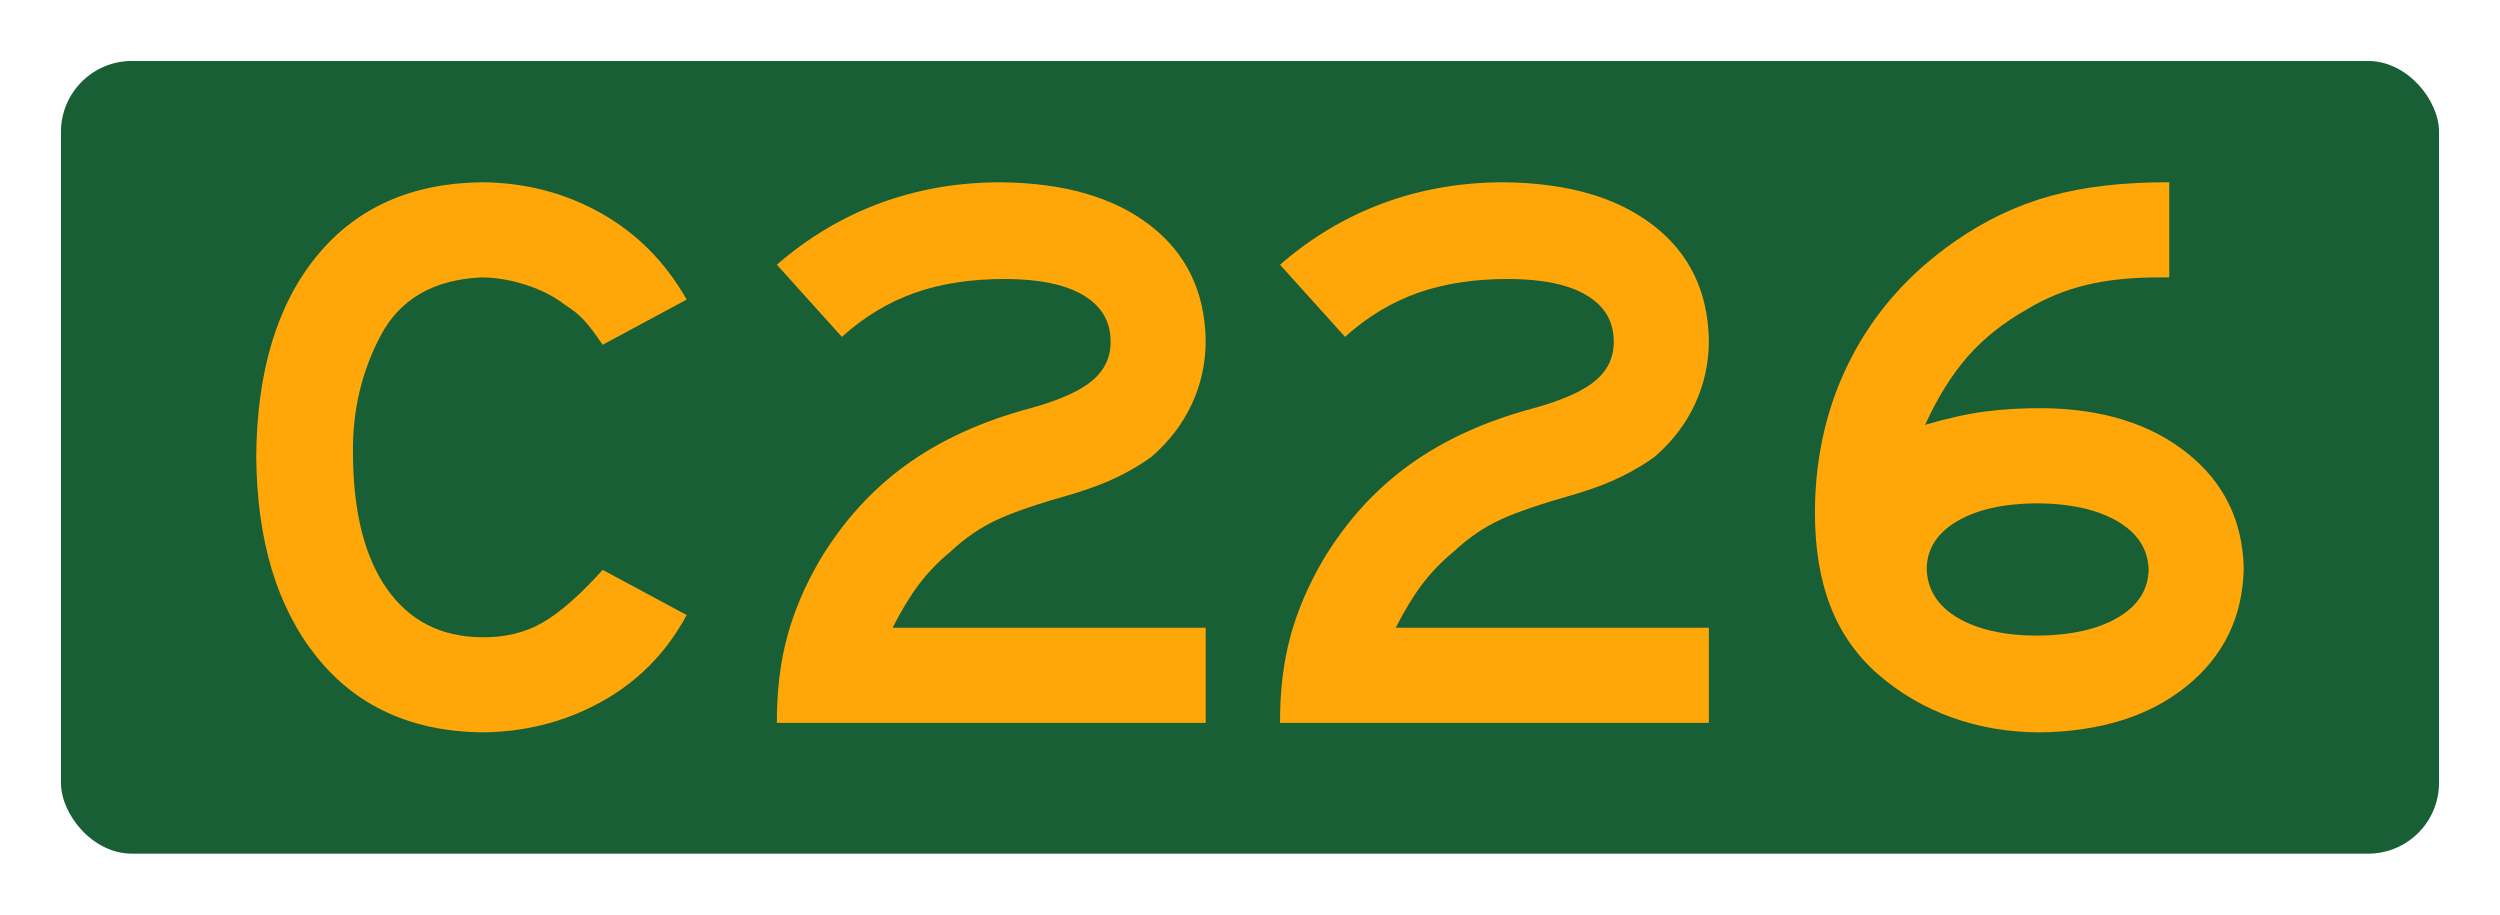
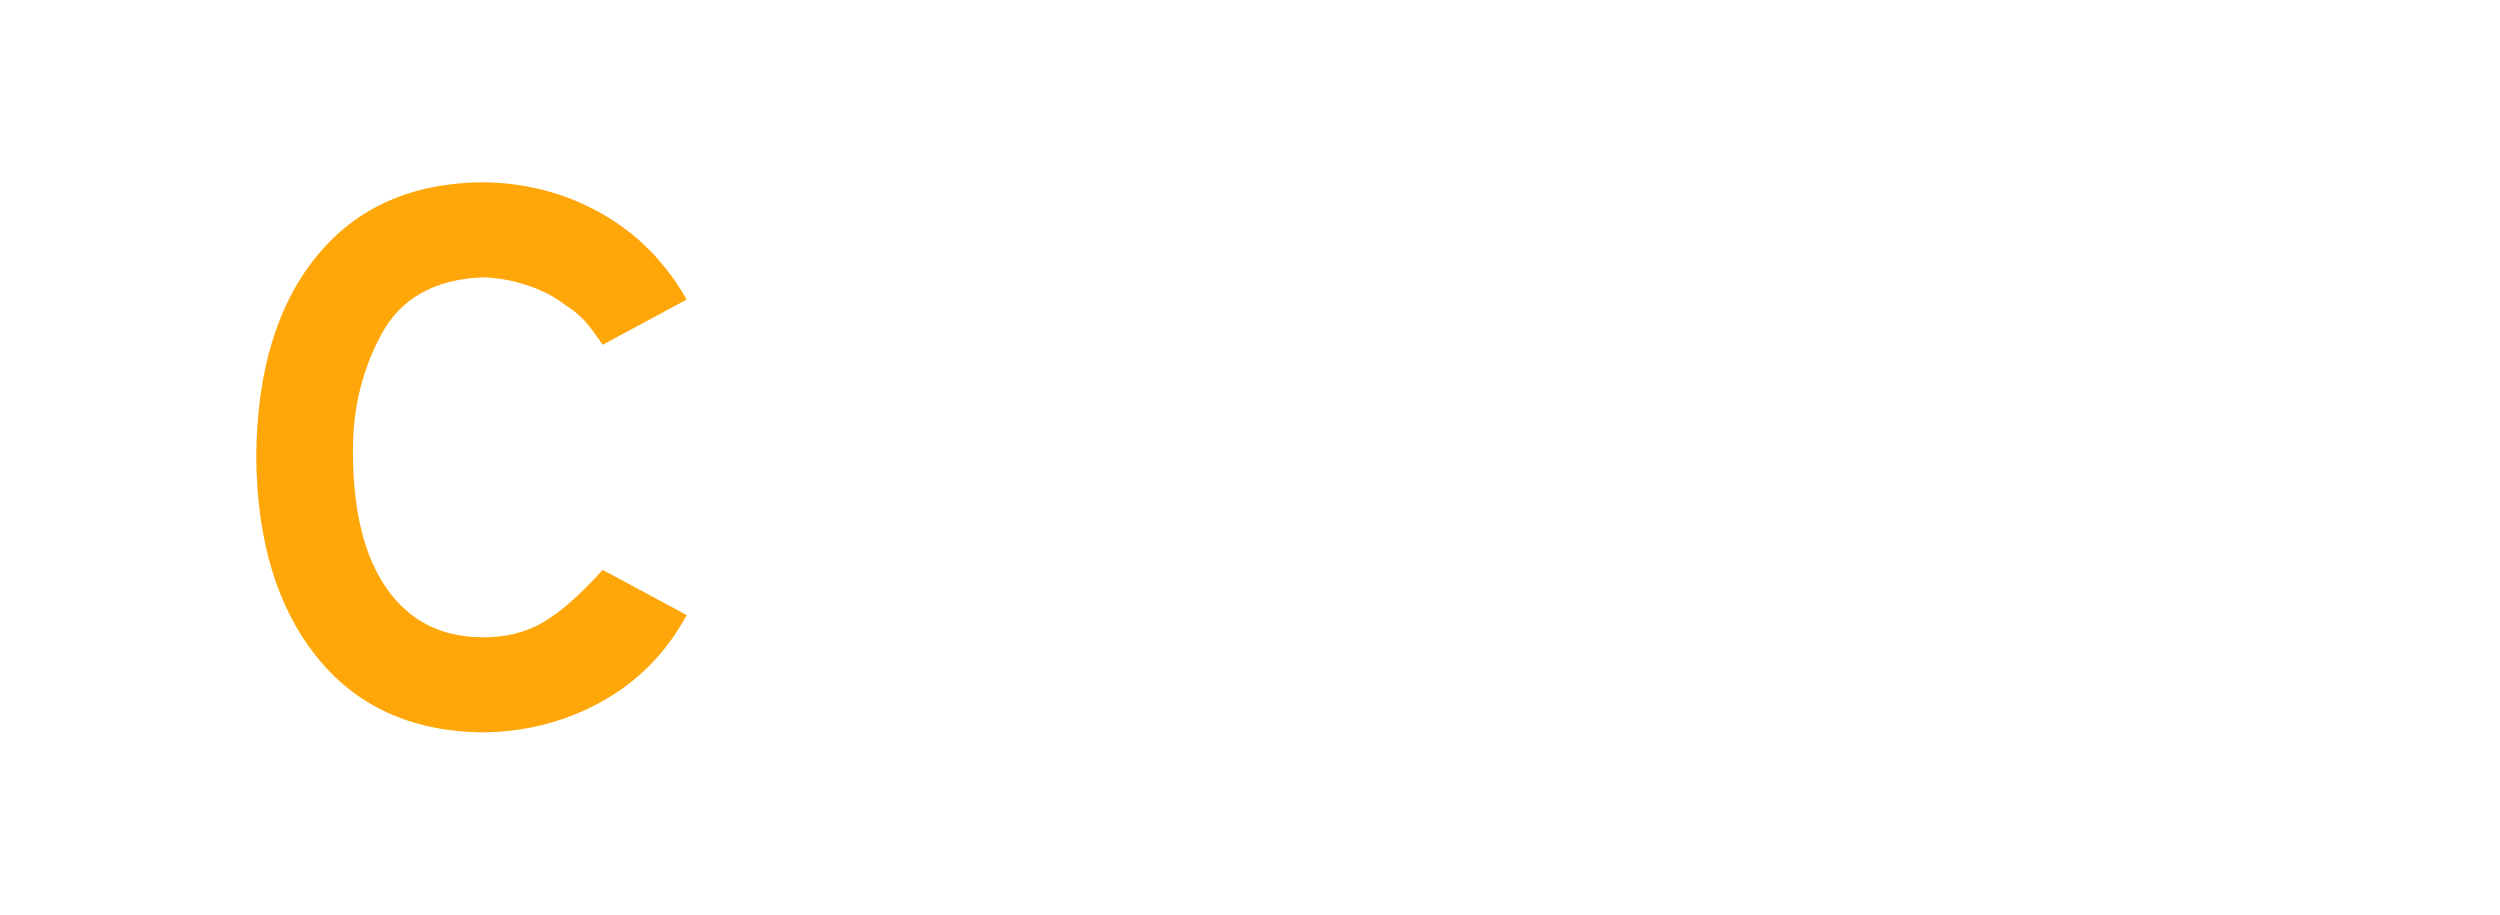
<svg xmlns="http://www.w3.org/2000/svg" xmlns:xlink="http://www.w3.org/1999/xlink" version="1.1" width="410" height="150" id="svg3782">
  <defs id="defs3784">
    <linearGradient id="linearGradient3772">
      <stop id="stop3774" style="stop-color:#ffa709;stop-opacity:1" offset="0" />
      <stop id="stop3776" style="stop-color:#ffa709;stop-opacity:0" offset="1" />
    </linearGradient>
    <linearGradient x1="-1740.409" y1="-456.382" x2="-1348.419" y2="-456.382" id="linearGradient3778" xlink:href="#linearGradient3772" gradientUnits="userSpaceOnUse" />
  </defs>
  <g transform="translate(1334.744,269.523)" id="layer1">
-     <rect width="390" height="130" ry="11.621" x="-1324.744" y="-259.523" id="rect3840" style="fill:#195f35;fill-opacity:1;fill-rule:nonzero;stroke:none" />
    <g id="text2992" style="font-size:40px;font-style:normal;font-weight:normal;text-align:center;line-height:125%;letter-spacing:0px;word-spacing:0px;text-anchor:middle;fill:#ffa709;fill-opacity:1;stroke:none;font-family:Sans">
      <path d="m -1222.13,-168.653 -13.78,-7.41 c -3.689,4.1 -6.971,6.982 -9.847,8.645 -2.876,1.663 -6.224,2.465 -10.042,2.405 -6.622,-0.065 -11.773,-2.697 -15.454,-7.897 -3.681,-5.2 -5.549,-12.577 -5.606,-22.132 -0.114,-7.066 1.414,-13.571 4.582,-19.516 3.169,-5.945 8.661,-9.103 16.477,-9.474 2.41,0.019 4.87,0.436 7.377,1.251 2.508,0.815 4.642,1.915 6.402,3.299 1.181,0.726 2.199,1.549 3.055,2.47 0.856,0.921 1.874,2.264 3.055,4.03 l 13.78,-7.41 c -3.483,-6.148 -8.184,-10.882 -14.105,-14.202 -5.92,-3.32 -12.442,-4.999 -19.565,-5.037 -11.548,0.152 -20.561,4.203 -27.04,12.155 -6.478,7.952 -9.772,18.893 -9.88,32.825 0.108,13.772 3.402,24.708 9.88,32.808 6.478,8.101 15.491,12.244 27.04,12.431 7.147,-0.038 13.717,-1.717 19.711,-5.037 5.993,-3.32 10.646,-8.054 13.959,-14.202 z" id="path3413" style="font-size:130px;font-variant:normal;font-stretch:normal;fill:#ffa709;font-family:Roadgeek 2005 Series E;-inkscape-font-specification:Roadgeek 2005 Series E" />
-       <path d="m -1137.008,-150.973 0,-15.6 -51.349,0 c 1.452,-2.868 2.903,-5.257 4.355,-7.166 1.452,-1.909 3.163,-3.681 5.135,-5.314 2.383,-2.232 4.929,-3.976 7.637,-5.232 2.708,-1.257 6.879,-2.676 12.512,-4.257 3.03,-0.921 5.582,-1.907 7.654,-2.957 2.072,-1.051 3.811,-2.102 5.216,-3.152 2.871,-2.497 5.059,-5.368 6.565,-8.612 1.506,-3.244 2.264,-6.7 2.275,-10.367 -0.119,-8.022 -3.163,-14.338 -9.132,-18.947 -5.969,-4.609 -14.148,-6.96 -24.537,-7.052 -7.036,0.011 -13.634,1.159 -19.792,3.445 -6.159,2.286 -11.781,5.644 -16.867,10.075 l 10.66,11.83 c 3.656,-3.296 7.654,-5.706 11.992,-7.231 4.339,-1.525 9.311,-2.278 14.917,-2.259 5.549,0.025 9.79,0.918 12.724,2.681 2.933,1.763 4.412,4.249 4.436,7.459 0.062,2.565 -0.907,4.715 -2.909,6.451 -2.002,1.736 -5.409,3.269 -10.221,4.599 -7.957,2.121 -14.76,5.224 -20.41,9.311 -5.649,4.087 -10.373,9.303 -14.17,15.649 -2.454,4.214 -4.241,8.428 -5.362,12.642 -1.121,4.214 -1.674,8.883 -1.657,14.007 z" id="path3415" style="font-size:130px;font-variant:normal;font-stretch:normal;fill:#ffa709;font-family:Roadgeek 2005 Series E;-inkscape-font-specification:Roadgeek 2005 Series E" />
-       <path d="m -1054.489,-150.973 0,-15.6 -51.349,0 c 1.452,-2.868 2.903,-5.257 4.355,-7.166 1.452,-1.909 3.163,-3.681 5.135,-5.314 2.383,-2.232 4.929,-3.976 7.637,-5.232 2.708,-1.257 6.879,-2.676 12.512,-4.257 3.03,-0.921 5.582,-1.907 7.654,-2.957 2.072,-1.051 3.811,-2.102 5.216,-3.152 2.871,-2.497 5.059,-5.368 6.565,-8.612 1.506,-3.244 2.264,-6.7 2.275,-10.367 -0.119,-8.022 -3.163,-14.338 -9.132,-18.947 -5.969,-4.609 -14.148,-6.96 -24.537,-7.052 -7.036,0.011 -13.634,1.159 -19.792,3.445 -6.159,2.286 -11.781,5.644 -16.867,10.075 l 10.66,11.83 c 3.656,-3.296 7.654,-5.706 11.992,-7.231 4.339,-1.525 9.311,-2.278 14.917,-2.259 5.549,0.025 9.79,0.918 12.723,2.681 2.933,1.763 4.412,4.249 4.436,7.459 0.062,2.565 -0.907,4.715 -2.909,6.451 -2.002,1.736 -5.409,3.269 -10.221,4.599 -7.957,2.121 -14.76,5.224 -20.41,9.311 -5.65,4.087 -10.373,9.303 -14.17,15.649 -2.454,4.214 -4.241,8.428 -5.362,12.642 -1.121,4.214 -1.674,8.883 -1.657,14.007 z" id="path3417" style="font-size:130px;font-variant:normal;font-stretch:normal;fill:#ffa709;font-family:Roadgeek 2005 Series E;-inkscape-font-specification:Roadgeek 2005 Series E" />
-       <path d="m -966.769,-176.323 c -0.179,-7.805 -3.266,-14.099 -9.262,-18.882 -5.996,-4.783 -13.829,-7.242 -23.497,-7.377 -3.413,-0.024 -6.597,0.154 -9.555,0.536 -2.958,0.382 -6.272,1.113 -9.945,2.194 2.08,-4.544 4.42,-8.293 7.02,-11.245 2.6,-2.952 5.85,-5.53 9.75,-7.735 3.001,-1.809 6.229,-3.131 9.685,-3.965 3.456,-0.834 7.464,-1.246 12.025,-1.235 l 1.56,0 0,-15.6 c -7.432,-0.032 -13.921,0.715 -19.467,2.242 -5.547,1.528 -10.801,4.03 -15.762,7.507 -7.38,5.138 -13.03,11.502 -16.948,19.093 -3.919,7.591 -5.896,16.003 -5.931,25.236 -0.01,5.961 0.85,11.134 2.567,15.519 1.717,4.385 4.328,8.095 7.832,11.131 3.534,3.069 7.548,5.414 12.041,7.036 4.493,1.622 9.319,2.44 14.479,2.454 9.98,-0.146 18.002,-2.681 24.066,-7.605 6.064,-4.924 9.178,-11.359 9.344,-19.305 z m -15.6,0.26 c -0.081,3.293 -1.771,5.904 -5.07,7.832 -3.299,1.928 -7.719,2.914 -13.26,2.957 -5.473,-0.038 -9.834,-1.035 -13.081,-2.99 -3.247,-1.955 -4.91,-4.642 -4.989,-8.06 0.079,-3.231 1.741,-5.804 4.989,-7.719 3.247,-1.915 7.607,-2.895 13.081,-2.941 5.541,0.041 9.961,1.032 13.26,2.974 3.299,1.942 4.989,4.591 5.07,7.946 z" id="path3419" style="font-size:130px;font-variant:normal;font-stretch:normal;fill:#ffa709;font-family:Roadgeek 2005 Series E;-inkscape-font-specification:Roadgeek 2005 Series E" />
    </g>
  </g>
</svg>